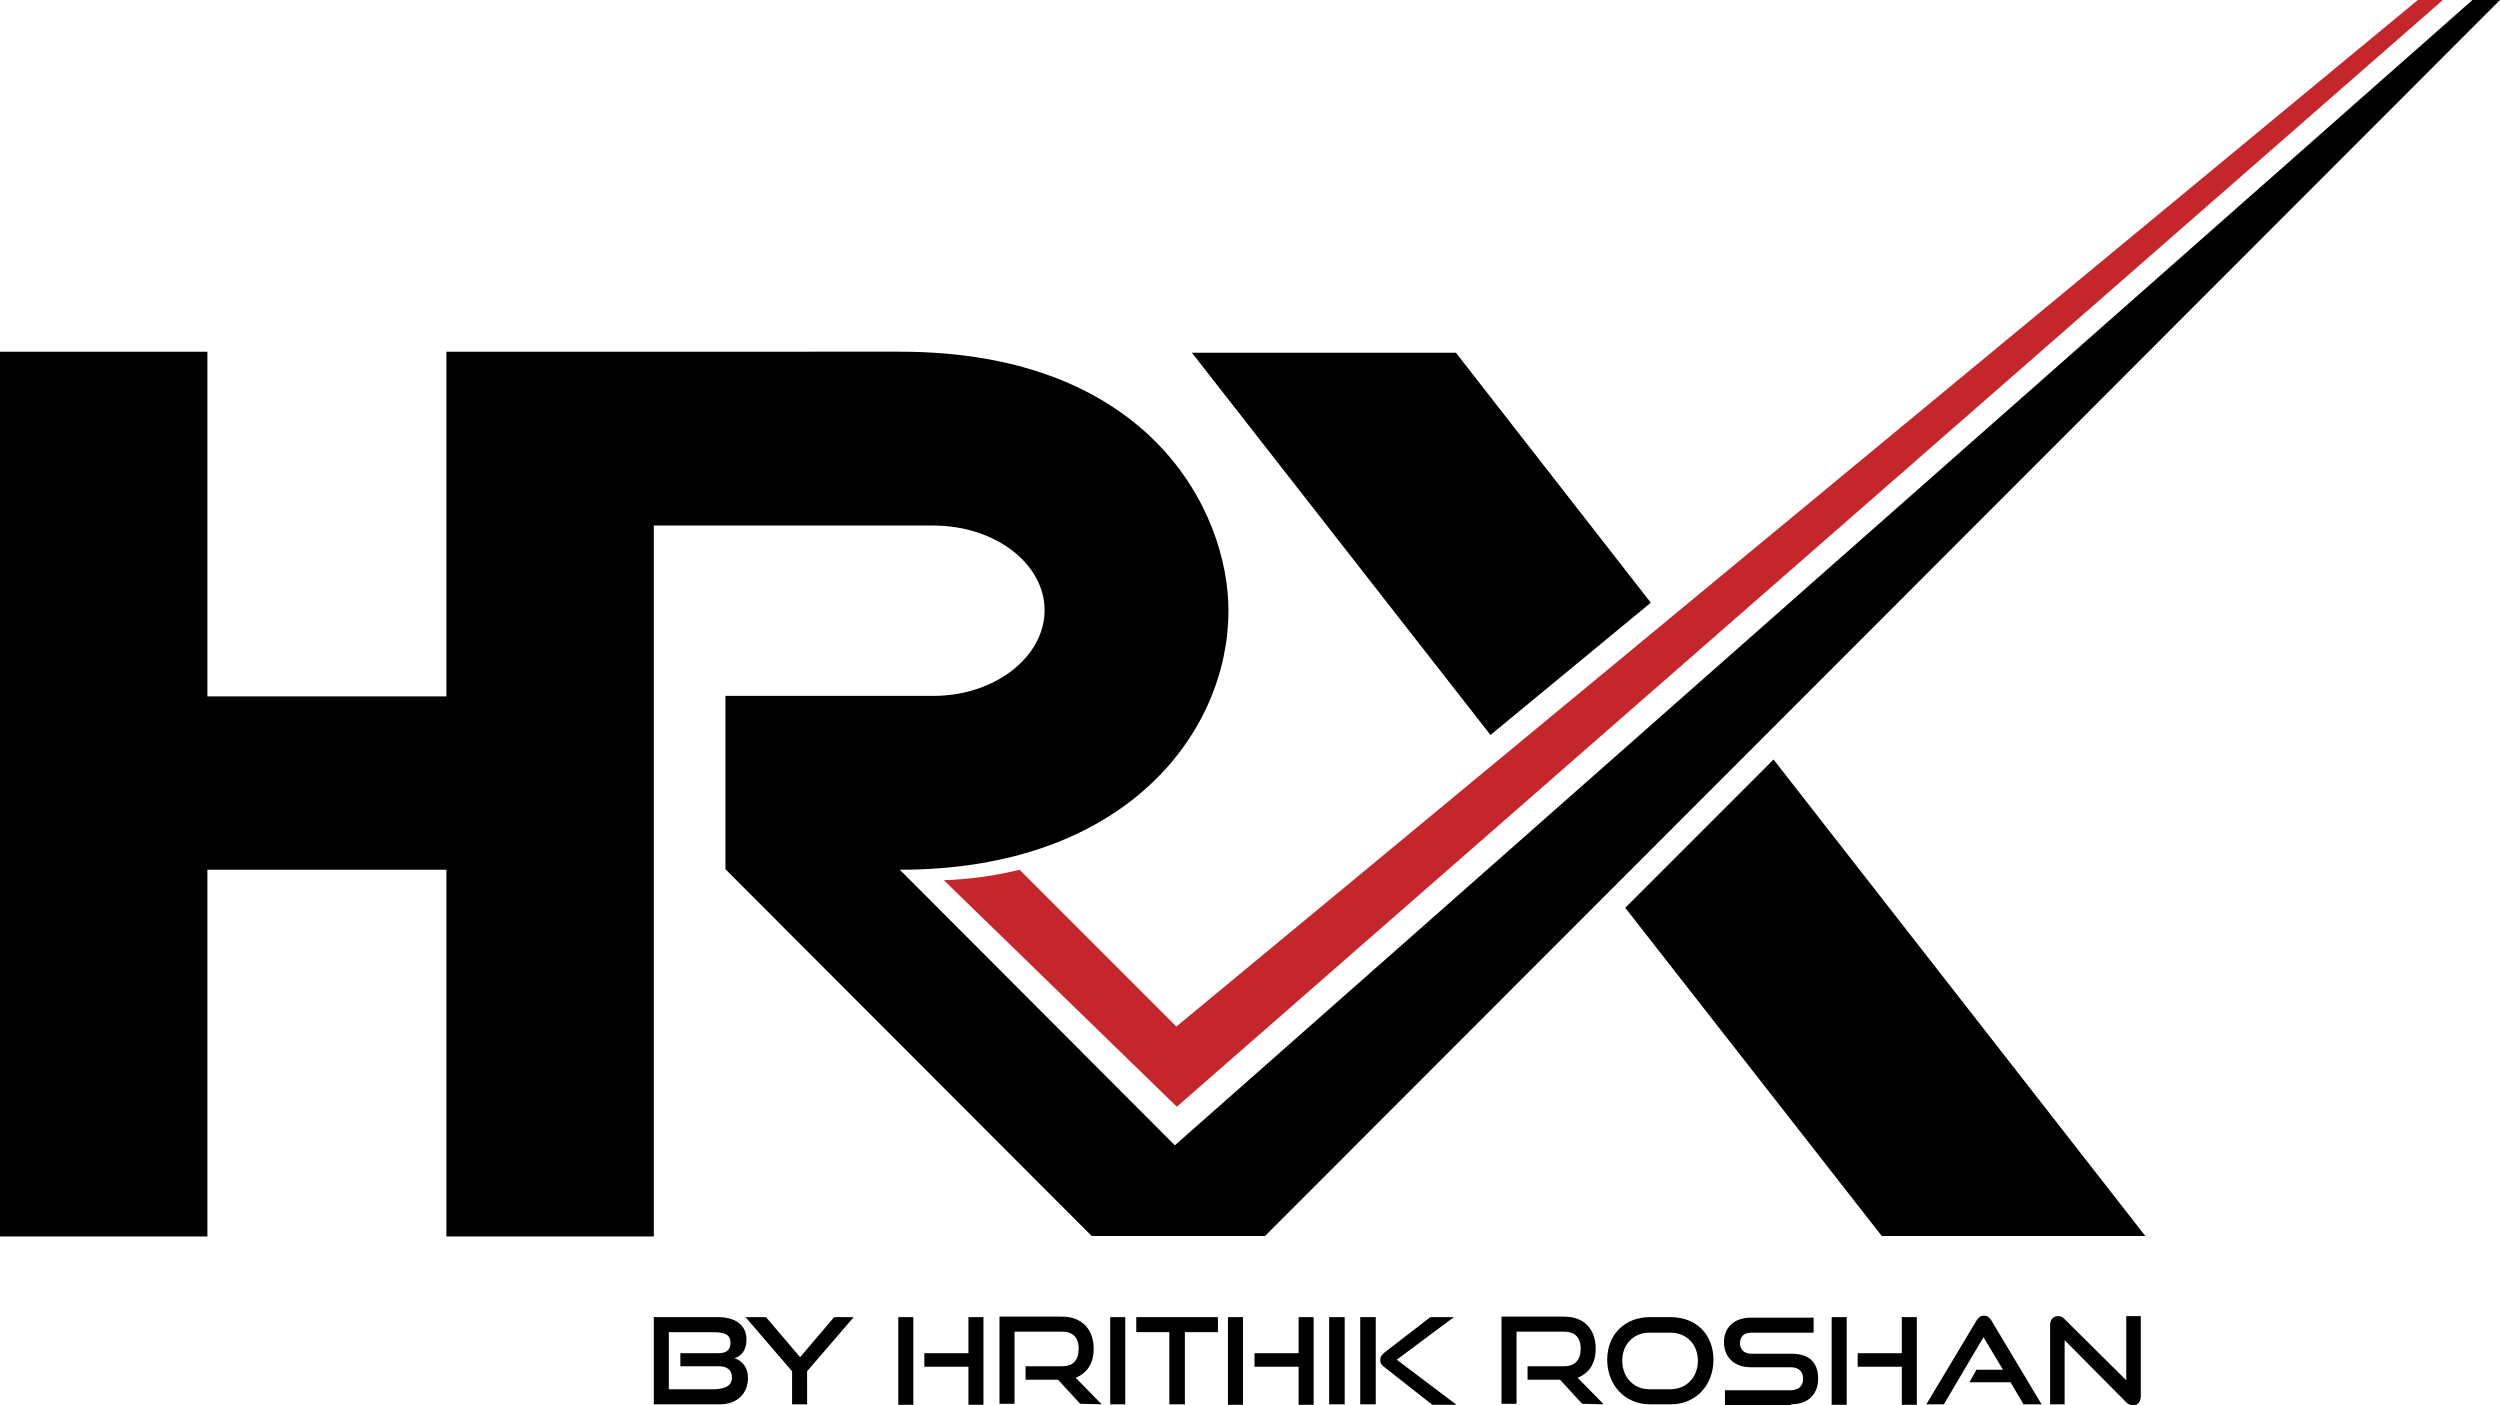
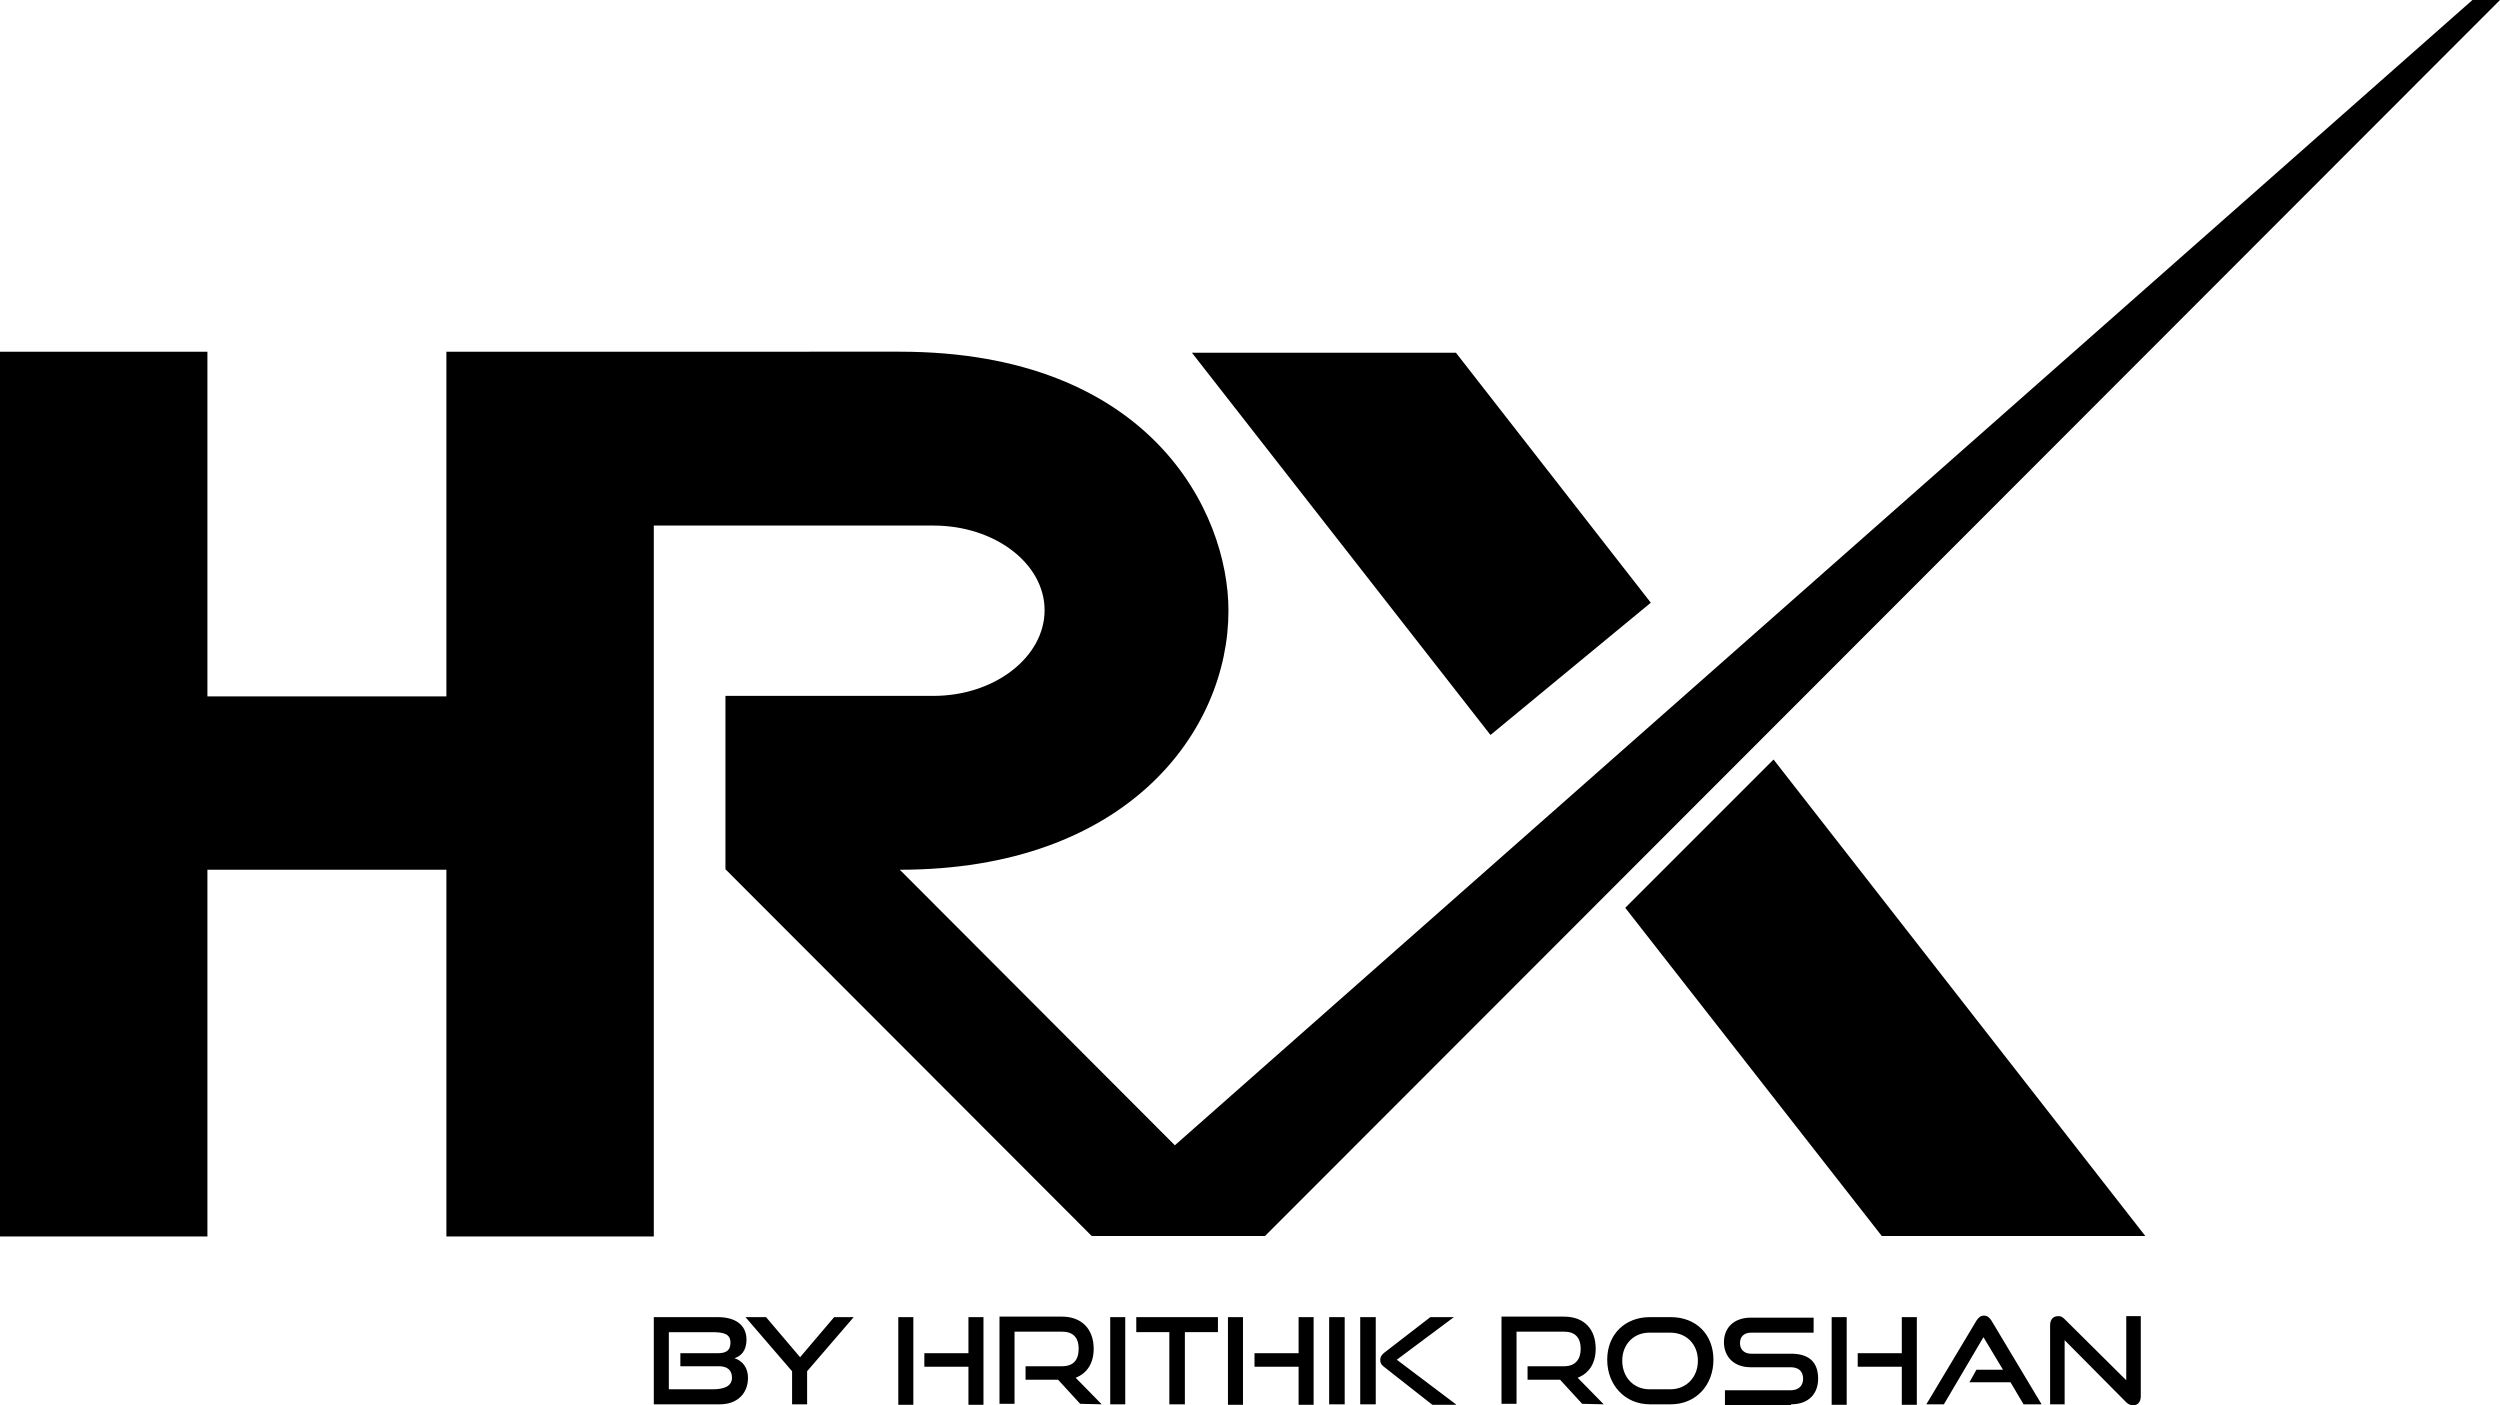
<svg xmlns="http://www.w3.org/2000/svg" version="1.1" id="Layer_1" x="0px" y="0px" viewBox="0 0 499 280.5" style="enable-background:new 0 0 499 280.5;" xml:space="preserve">
  <style type="text/css">
	.st0{fill:#C5262C;}
</style>
  <desc>Created with Sketch.</desc>
  <g>
    <g>
      <path d="M424.4,279.9c0.4,0.4,0.9,0.6,1.4,0.6c0.9,0,1.5-0.7,1.5-1.8v-16h-2.9v12.8l-12.3-12.2c-0.5-0.5-0.8-0.6-1.3-0.6    c-1,0-1.6,0.7-1.6,1.8v15.8h2.9v-12.8L424.4,279.9z M407.5,280.3l-10-16.7c-0.4-0.6-0.8-1-1.5-1c-0.7,0-1.1,0.4-1.5,1l-10,16.7    h3.5l7.9-13.4l3.9,6.5h-5.3l-1.4,2.5h8.2l2.6,4.4H407.5z M368.6,262.9h-3v17.5h3V262.9z M382.6,280.4v-17.5h-3v7.2h-8.8v2.7h8.8    v7.6H382.6z M357.5,280.3c3.6,0,5.4-2.2,5.4-5.1c0-3.4-1.9-5-5.4-5h-8c-1.3,0-2.2-0.8-2.2-2.1c0-1.3,0.8-2.1,2.2-2.1h12.5v-3    h-12.5c-3.5,0-5.4,2.1-5.4,4.9c0,2.9,2,5,5.3,5h8c1.6,0,2.5,0.8,2.5,2.3c0,1.4-0.9,2.3-2.5,2.3h-13.1v3H357.5z M329.2,277.3    c-3.1,0-5.4-2.4-5.4-5.7c0-3.3,2.3-5.6,5.4-5.6h4.2c3.2,0,5.5,2.3,5.5,5.6c0,3.3-2.3,5.7-5.5,5.7    C333.5,277.3,329.2,277.3,329.2,277.3z M333.5,280.3c5,0,8.5-3.8,8.5-8.9c0-5.1-3.5-8.5-8.5-8.5h-4.2c-4.9,0-8.5,3.4-8.5,8.5    c0,5.1,3.6,8.9,8.5,8.9H333.5z M320.1,280.3l-5.2-5.3c2.3-0.9,3.6-2.9,3.6-5.8c0-3.9-2.3-6.4-6.3-6.4h-12.5v17.4h3v-14.4h9.5    c2.1,0,3.3,1.1,3.3,3.4c0,2.3-1.2,3.5-3.3,3.5h-7.3v2.7h6.5l4.4,4.8L320.1,280.3L320.1,280.3z M274.6,262.9h-3.1v17.4h3.1V262.9z     M290.6,280.3l-11.8-8.9l11.4-8.5h-4.7l-9.2,7.1c-0.6,0.5-0.8,0.9-0.8,1.4c0,0.5,0.1,0.9,0.6,1.3l9.8,7.7H290.6z M268.4,262.9    h-3.1v17.4h3.1V262.9z M248.1,262.9h-3v17.5h3V262.9z M262.2,280.4v-17.5h-3v7.2h-8.8v2.7h8.8v7.6H262.2z M236.5,280.3v-14.4h6.6    v-3h-16.3v3h6.6v14.4H236.5z M224.6,262.9h-3v17.4h3V262.9z M219.9,280.3l-5.2-5.3c2.3-0.9,3.6-2.9,3.6-5.8c0-3.9-2.4-6.4-6.3-6.4    h-12.5v17.4h3v-14.4h9.5c2.1,0,3.3,1.1,3.3,3.4c0,2.3-1.1,3.5-3.3,3.5h-7.3v2.7h6.5l4.4,4.8L219.9,280.3L219.9,280.3z     M182.3,262.9h-3v17.5h3V262.9z M196.3,280.4v-17.5h-3v7.2h-8.8v2.7h8.8v7.6H196.3z M161.1,280.3h-3v-6.6l-9.3-10.8h4.1l6.8,8    l6.8-8h3.9l-9.3,10.8V280.3z M143.5,272.7c1.7,0,2.6,0.8,2.6,2.3c0,1.7-1.6,2.3-3.8,2.3h-8.8v-11.4h8.6c2.3,0,3.7,0.3,3.7,2.1    c0,1.5-0.8,2.1-2.5,2.1h-7.5v2.6C135.8,272.7,143.5,272.7,143.5,272.7z M143.7,280.3c3.4,0,5.6-2.1,5.6-5.3c0-2-1.1-3.4-2.7-3.9    c1.3-0.4,2.4-1.5,2.4-3.7c0-3-2.3-4.5-5.7-4.5h-12.8v17.4H143.7z" />
    </g>
    <g>
      <path d="M290.6,70.4L290.6,70.4l38.9,49.9l-32,26.4l-59.6-76.3L290.6,70.4z M354,151.6L354,151.6l74.2,95.1l-52.6,0l-51.2-65.5    L354,151.6z M130.5,246.8V104.9h33.7h22.1c12.3,0,22.2,7.6,22.2,16.9c0,9.3-9.9,17.1-22.2,17.1l-23.6,0h-17.9v34.6l73.1,73.2h34.6    L499,0h-5.5l-259,228.6l-54.9-55c45.3,0,65.6-27.6,65.6-51.7c0-19.9-15.8-51.7-65.6-51.7H89.1V139H41.4V70.2H0v176.6h41.4v-73.2    h47.7v73.2H130.5z" />
    </g>
    <g>
-       <path class="st0" d="M234.8,204.9l-31.3-31.3c-4.8,1.2-9.9,1.9-15.1,2.1l46.5,45.2L487.6,0h-5C400,68.3,317.4,136.5,234.8,204.9" />
-     </g>
+       </g>
  </g>
</svg>